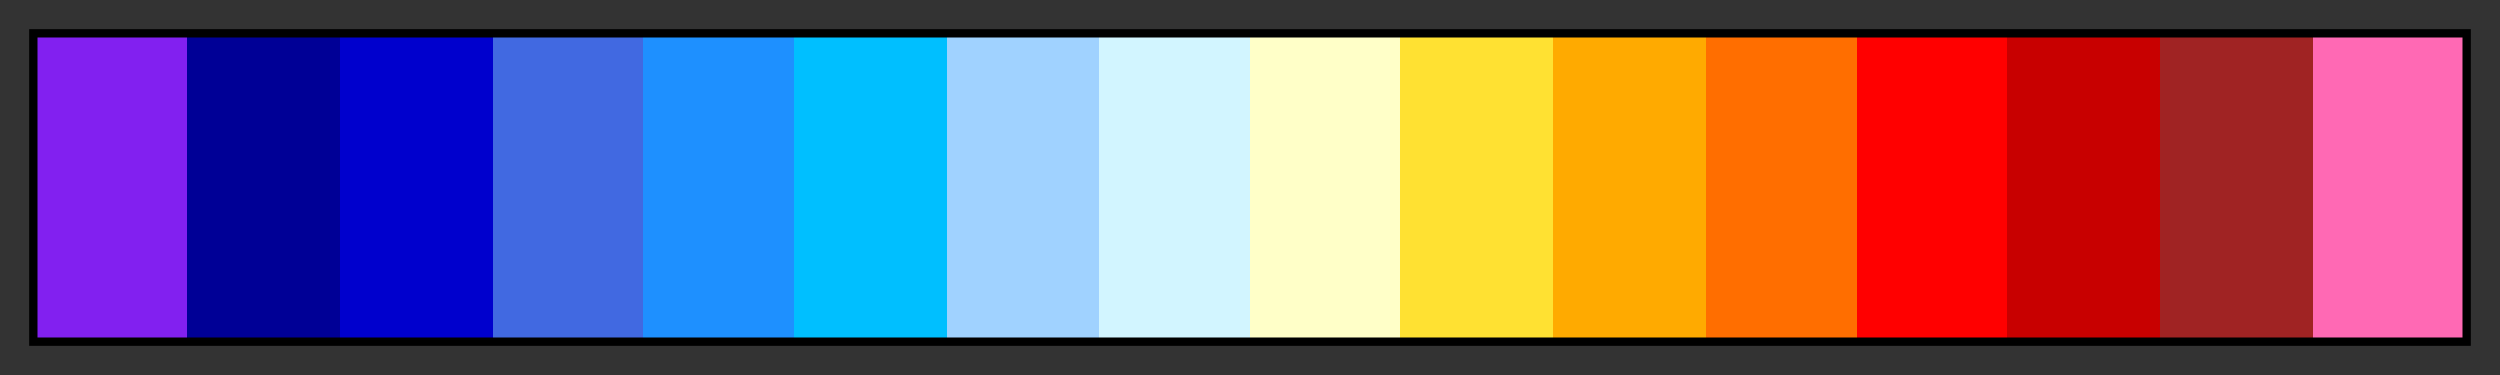
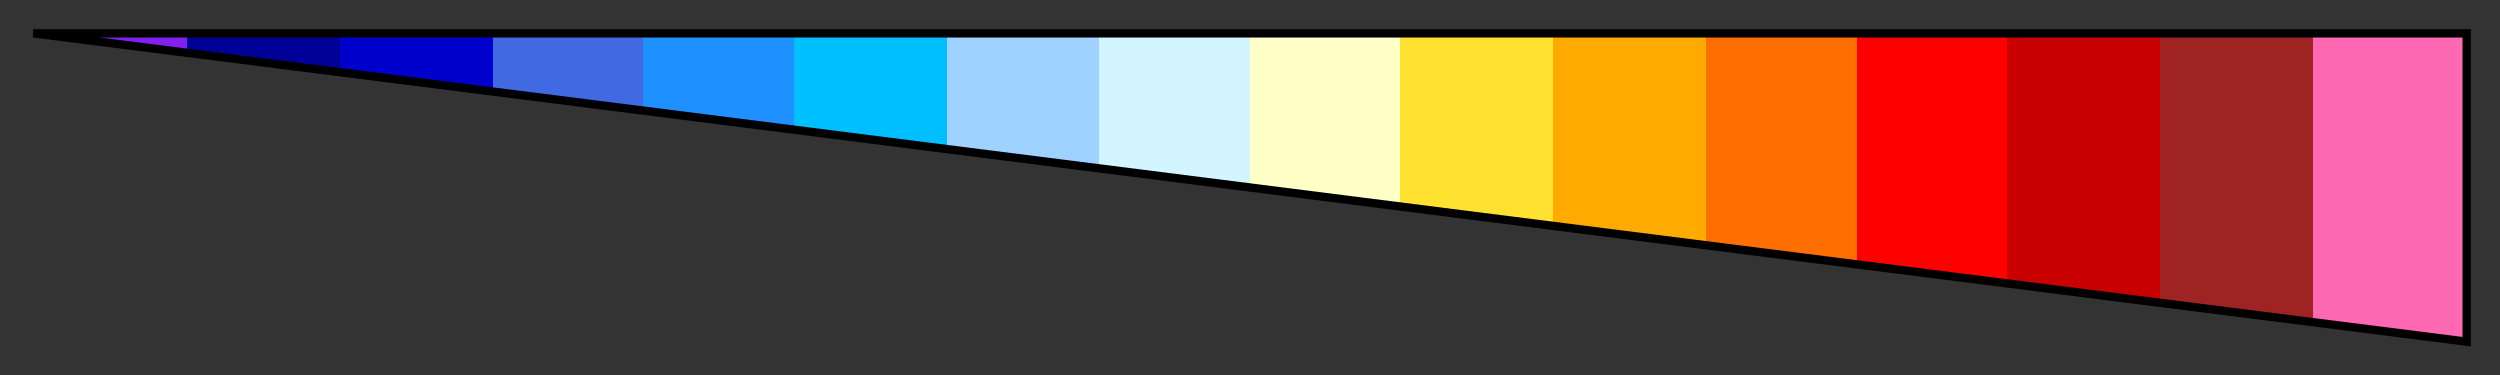
<svg xmlns="http://www.w3.org/2000/svg" height="45" viewBox="0 0 300 45" width="300">
  <rect x="0" y="0" width="300" height="45" fill="#333333" stroke="none" />
  <linearGradient id="a" gradientUnits="objectBoundingBox" spreadMethod="pad" x1="0%" x2="100%" y1="0%" y2="0%">
    <stop offset="0" stop-color="#8220f0" />
    <stop offset=".062" stop-color="#8220f0" />
    <stop offset=".062" stop-color="#000096" />
    <stop offset=".125" stop-color="#000096" />
    <stop offset=".125" stop-color="#0000cd" />
    <stop offset=".188" stop-color="#0000cd" />
    <stop offset=".188" stop-color="#4169e1" />
    <stop offset=".25" stop-color="#4169e1" />
    <stop offset=".25" stop-color="#1e90ff" />
    <stop offset=".312" stop-color="#1e90ff" />
    <stop offset=".312" stop-color="#00bfff" />
    <stop offset=".375" stop-color="#00bfff" />
    <stop offset=".375" stop-color="#a0d2ff" />
    <stop offset=".438" stop-color="#a0d2ff" />
    <stop offset=".438" stop-color="#d2f5ff" />
    <stop offset=".5" stop-color="#d2f5ff" />
    <stop offset=".5" stop-color="#ffffc8" />
    <stop offset=".562" stop-color="#ffffc8" />
    <stop offset=".562" stop-color="#ffe132" />
    <stop offset=".625" stop-color="#ffe132" />
    <stop offset=".625" stop-color="#fa0" />
    <stop offset=".688" stop-color="#fa0" />
    <stop offset=".688" stop-color="#ff6e00" />
    <stop offset=".75" stop-color="#ff6e00" />
    <stop offset=".75" stop-color="#f00" />
    <stop offset=".812" stop-color="#f00" />
    <stop offset=".812" stop-color="#c80000" />
    <stop offset=".875" stop-color="#c80000" />
    <stop offset=".875" stop-color="#a02323" />
    <stop offset=".938" stop-color="#a02323" />
    <stop offset=".938" stop-color="#ff69b4" />
    <stop offset="1" stop-color="#ff69b4" />
  </linearGradient>
-   <path d="m4 4h292v37h-292z" fill="url(#a)" stroke="#000" />
+   <path d="m4 4h292v37z" fill="url(#a)" stroke="#000" />
</svg>